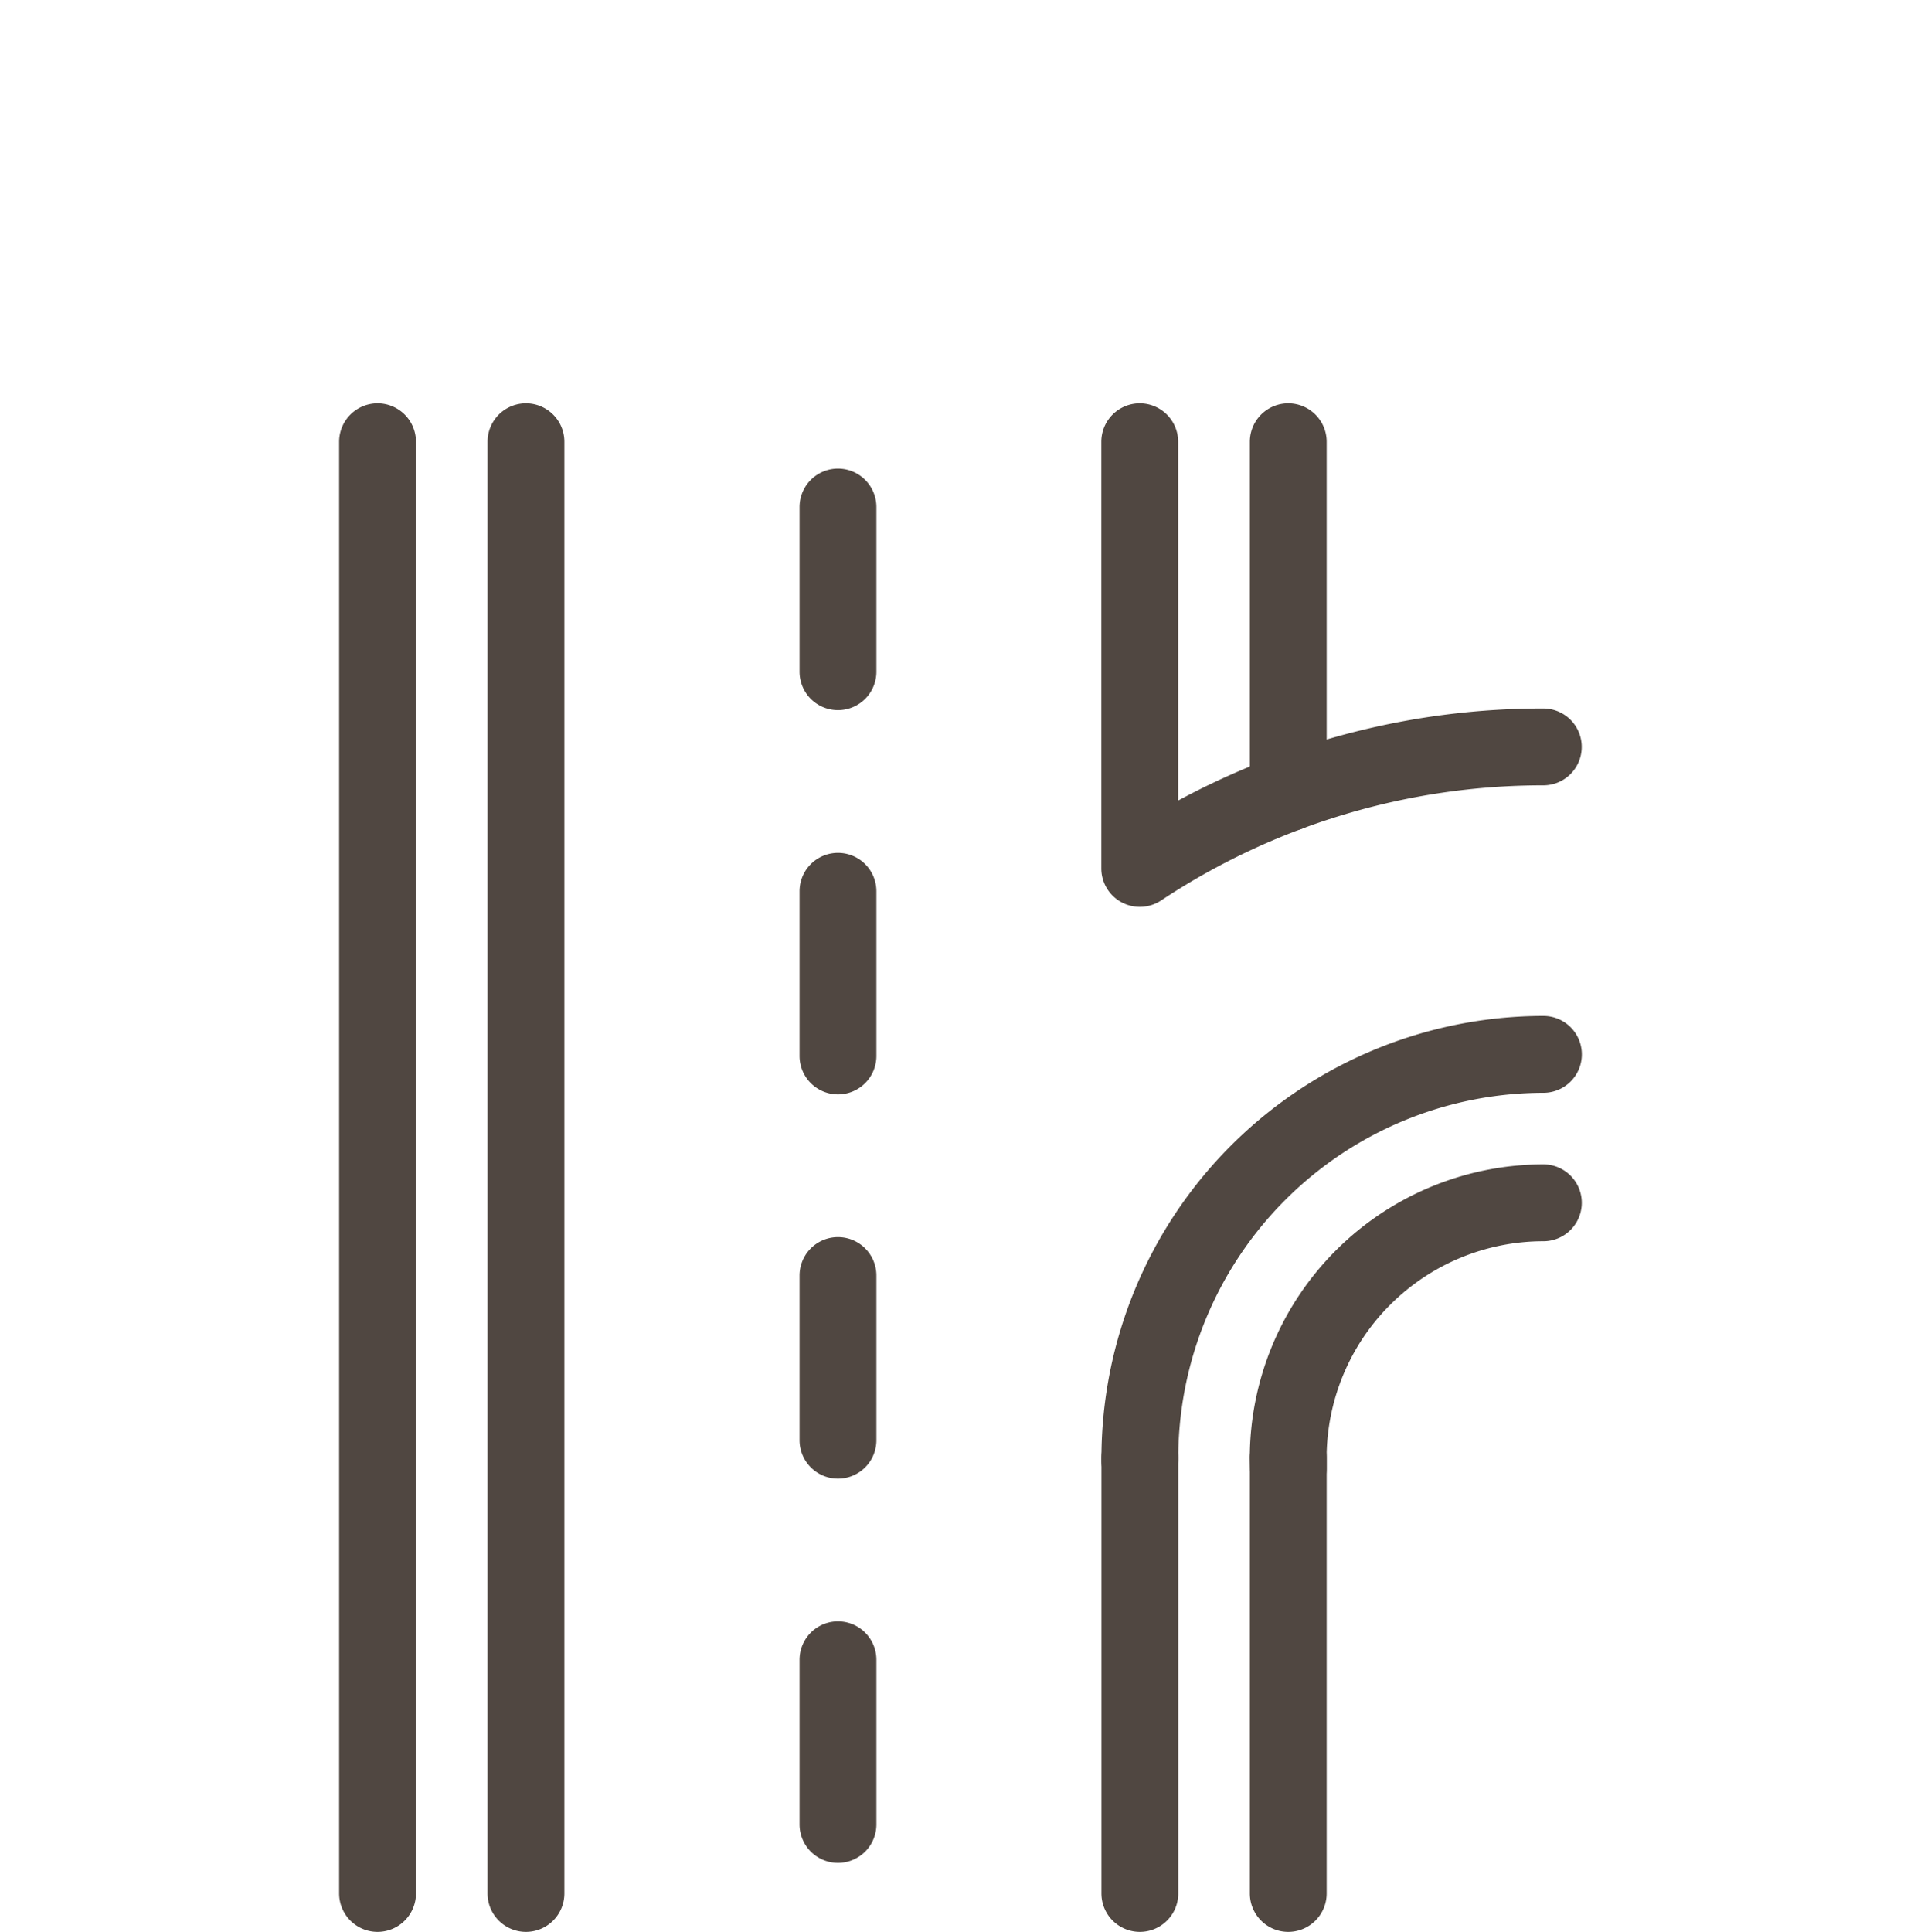
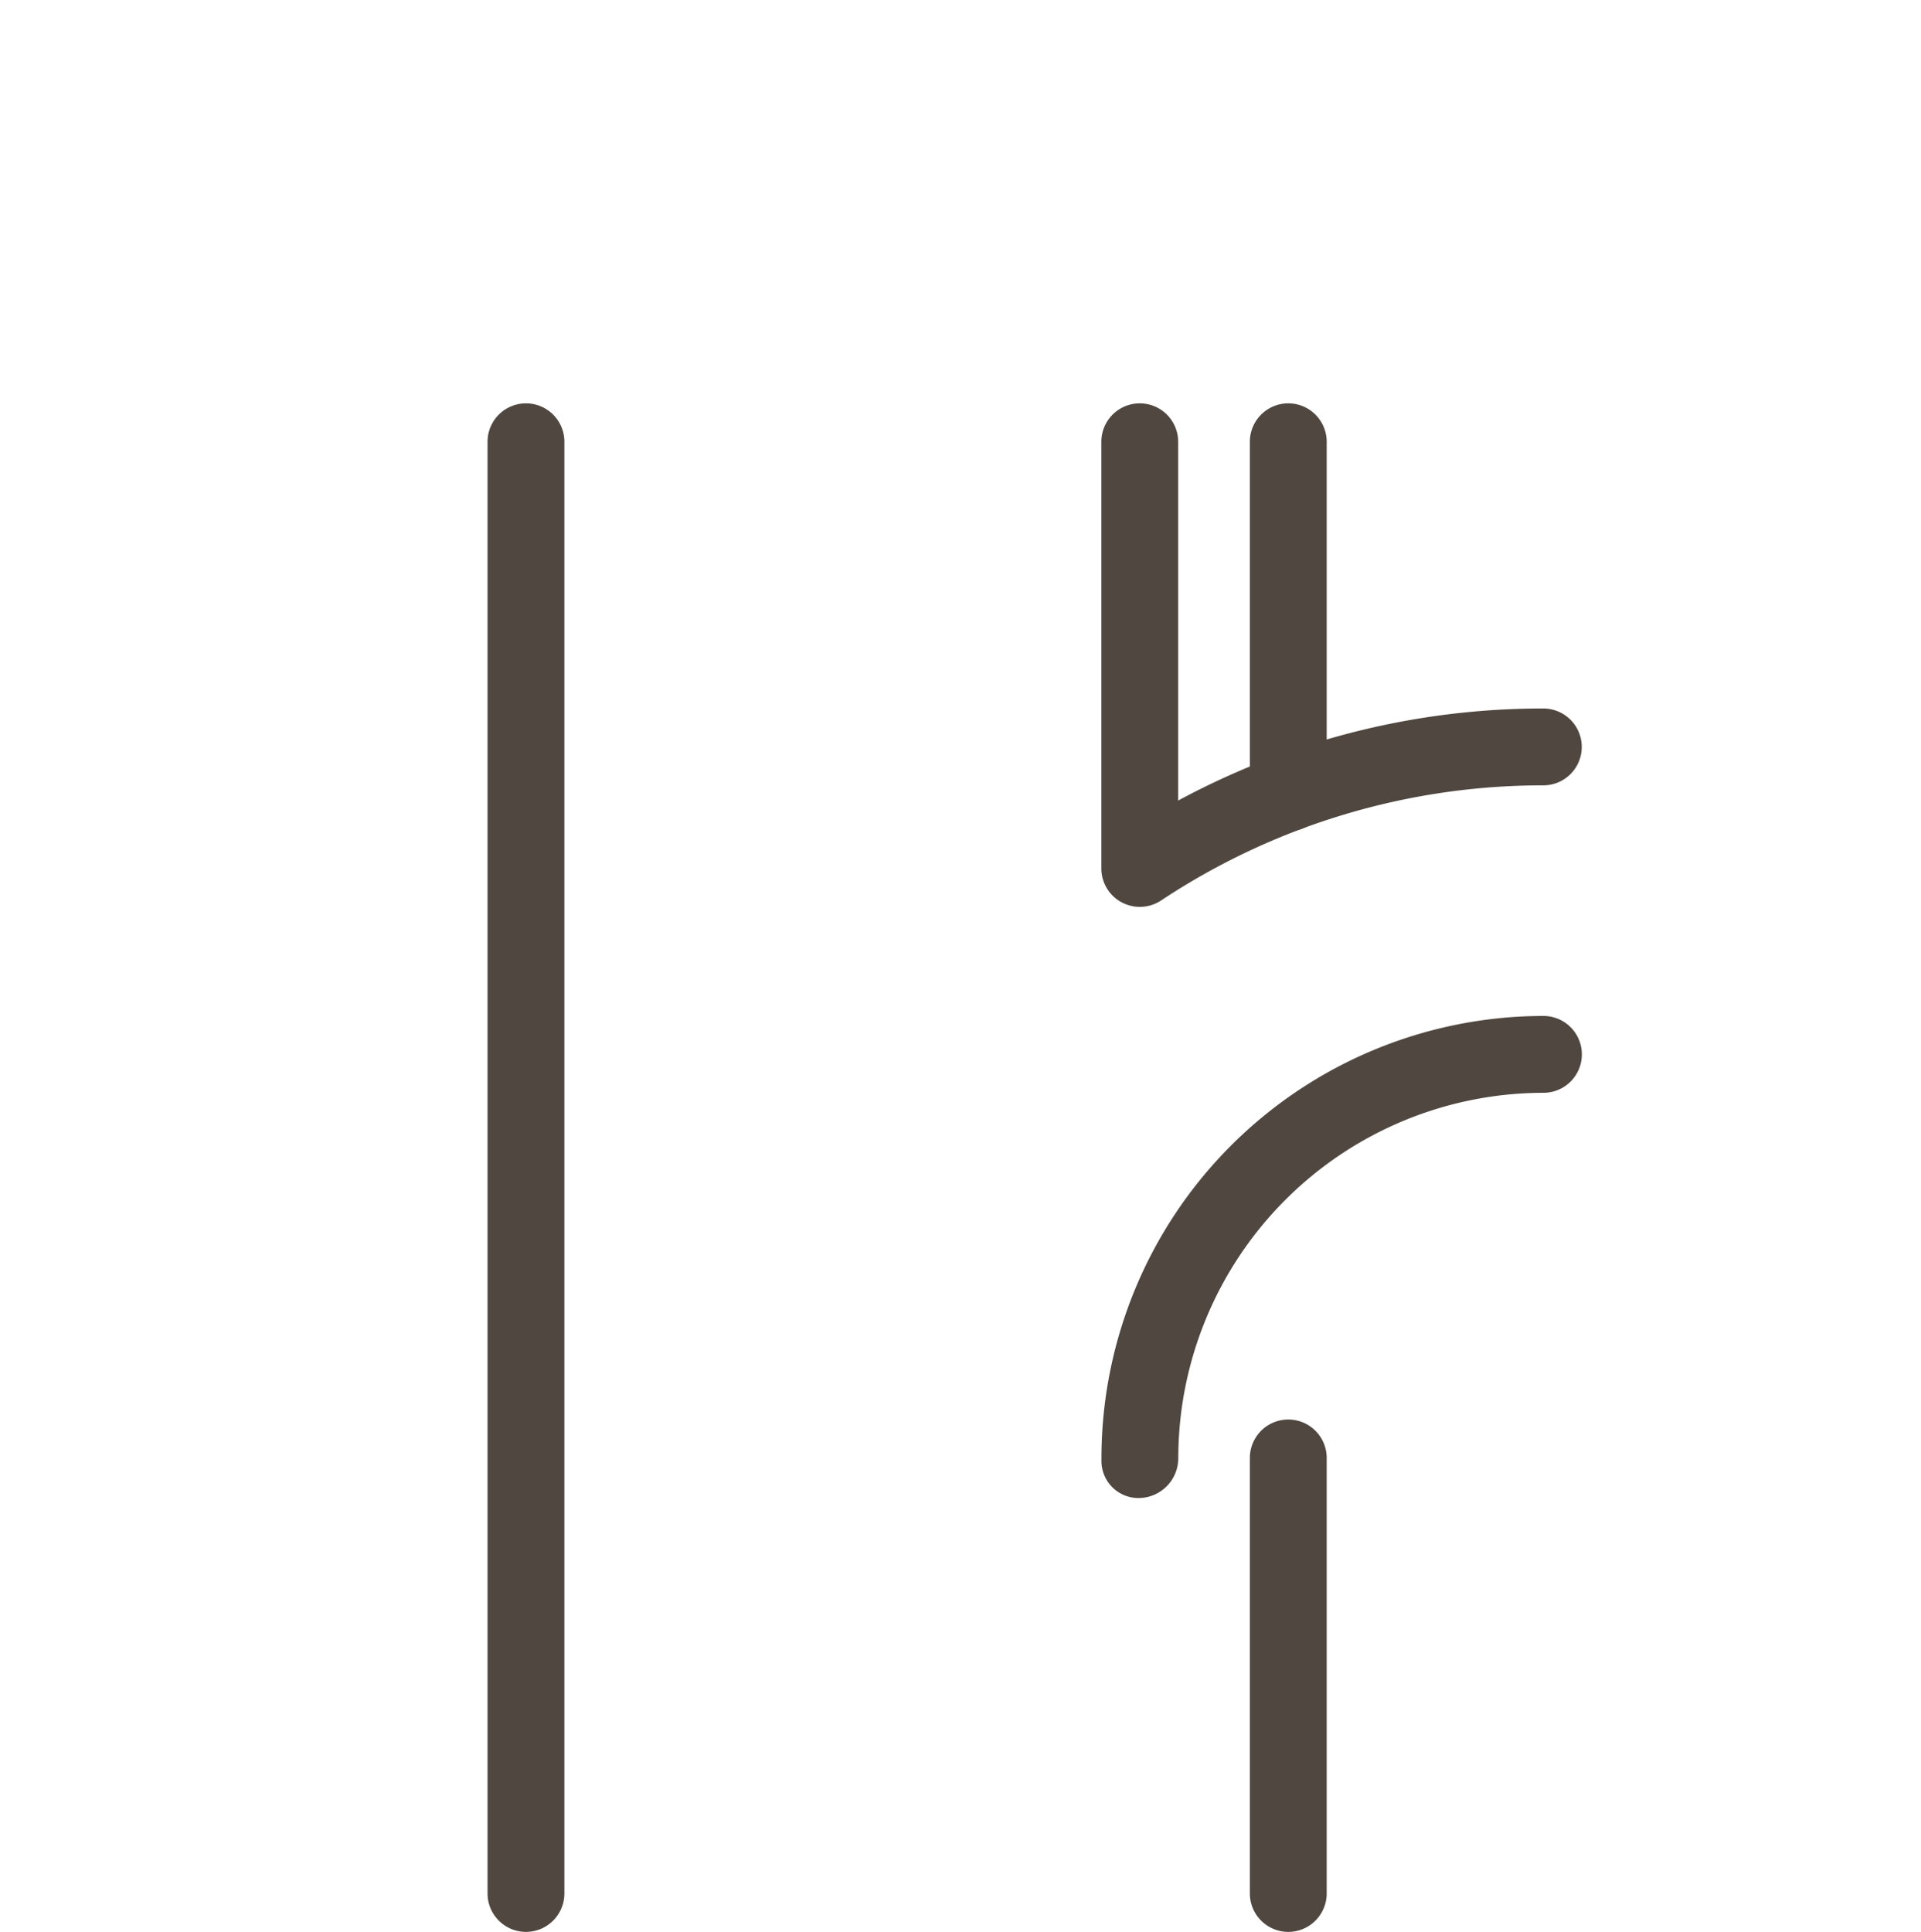
<svg xmlns="http://www.w3.org/2000/svg" viewBox="0 0 35 35.194">
  <defs>
    <style>.a2667609-3319-4d79-90bc-d775cf1d89db{fill:#504741;}.bc4a38ce-1ab2-44a2-ac16-33909ce98f81{fill:none;}</style>
  </defs>
  <g id="b274942b-d471-4c0f-91a9-f43e2dd49aa5" data-name="Layer 2">
    <g id="ba4e48b8-ade9-4505-8d2e-3cb193ae6d99" data-name="Capa 2">
      <path class="a2667609-3319-4d79-90bc-d775cf1d89db" d="M23.472,35.194a.7.7,0,0,1-.7-.7V26.56a.7.7,0,1,1,1.4,0v7.934A.7.7,0,0,1,23.472,35.194Z" />
-       <path class="a2667609-3319-4d79-90bc-d775cf1d89db" d="M20.768,35.194a.7.7,0,0,1-.7-.7V26.56a.7.7,0,1,1,1.4,0v7.934A.7.7,0,0,1,20.768,35.194Z" />
      <path class="a2667609-3319-4d79-90bc-d775cf1d89db" d="M9.583,35.194a.7.7,0,0,1-.7-.7V8.048a.7.7,0,0,1,1.4,0V34.494A.7.7,0,0,1,9.583,35.194Z" />
-       <path class="a2667609-3319-4d79-90bc-d775cf1d89db" d="M6.879,35.194a.7.7,0,0,1-.7-.7V8.048a.7.7,0,0,1,1.4,0V34.494A.7.7,0,0,1,6.879,35.194Z" />
      <path class="a2667609-3319-4d79-90bc-d775cf1d89db" d="M23.472,15.144a.7.7,0,0,1-.7-.7V8.048a.7.7,0,1,1,1.4,0v6.4A.7.7,0,0,1,23.472,15.144Z" />
-       <path class="a2667609-3319-4d79-90bc-d775cf1d89db" d="M15.268,33.937a.7.7,0,0,1-.7-.7v-3a.7.7,0,1,1,1.4,0v3A.7.7,0,0,1,15.268,33.937Zm0-7a.7.7,0,0,1-.7-.7v-3a.7.7,0,0,1,1.4,0v3A.7.7,0,0,1,15.268,26.937Zm0-7a.7.7,0,0,1-.7-.7v-3a.7.7,0,1,1,1.4,0v3A.7.7,0,0,1,15.268,19.937Zm0-7a.7.7,0,0,1-.7-.7v-3a.7.7,0,0,1,1.4,0v3A.7.7,0,0,1,15.268,12.937Z" />
-       <path class="a2667609-3319-4d79-90bc-d775cf1d89db" d="M23.476,27.452a.7.7,0,0,1-.7-.679l-.005-.213a5.354,5.354,0,0,1,5.349-5.348.7.7,0,0,1,0,1.4,3.953,3.953,0,0,0-3.949,3.948l0,.17a.7.7,0,0,1-.677.721Z" />
      <path class="a2667609-3319-4d79-90bc-d775cf1d89db" d="M20.768,27.29a.674.674,0,0,1-.7-.669V26.56a8.061,8.061,0,0,1,8.053-8.052.7.7,0,0,1,0,1.4,6.66,6.66,0,0,0-6.653,6.652A.726.726,0,0,1,20.768,27.29Z" />
      <path class="a2667609-3319-4d79-90bc-d775cf1d89db" d="M20.766,16.521a.711.711,0,0,1-.332-.084.7.7,0,0,1-.368-.619l0-7.77a.7.7,0,1,1,1.4,0v6.536a13.982,13.982,0,0,1,6.653-1.677.7.7,0,0,1,0,1.4,12.577,12.577,0,0,0-6.968,2.1A.705.705,0,0,1,20.766,16.521Z" />
-       <rect class="bc4a38ce-1ab2-44a2-ac16-33909ce98f81" width="35" height="35" />
    </g>
  </g>
</svg>